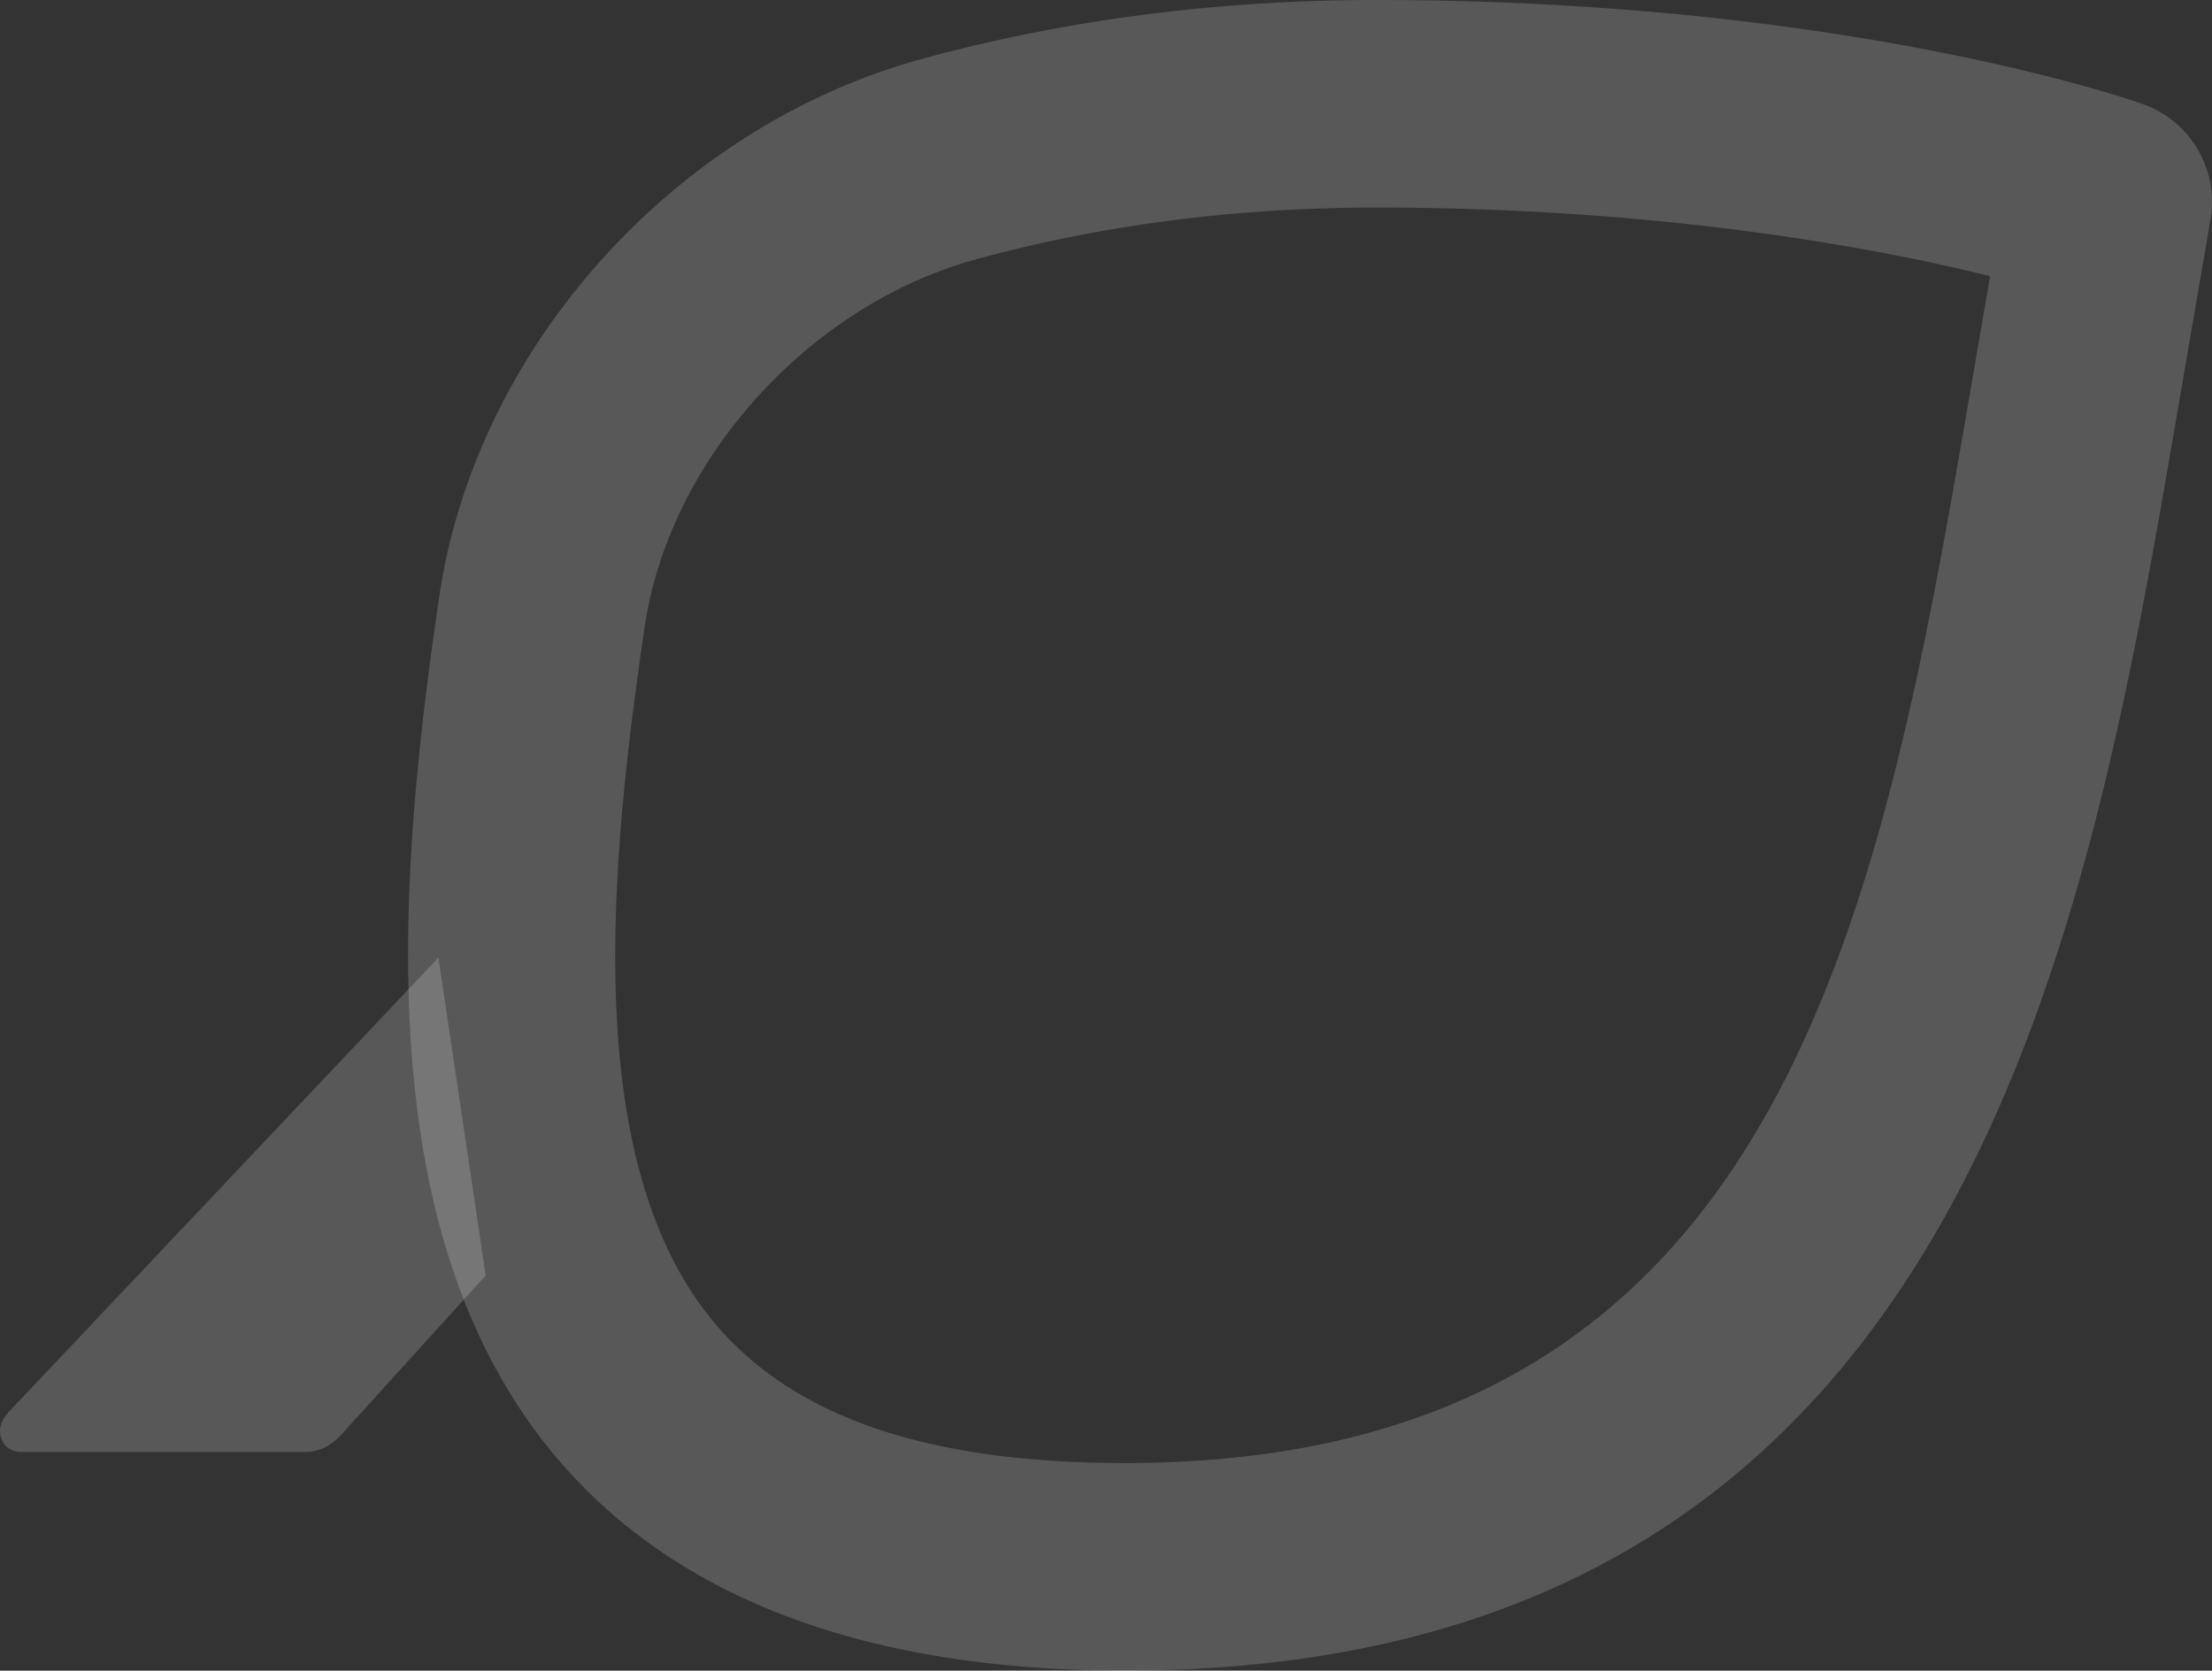
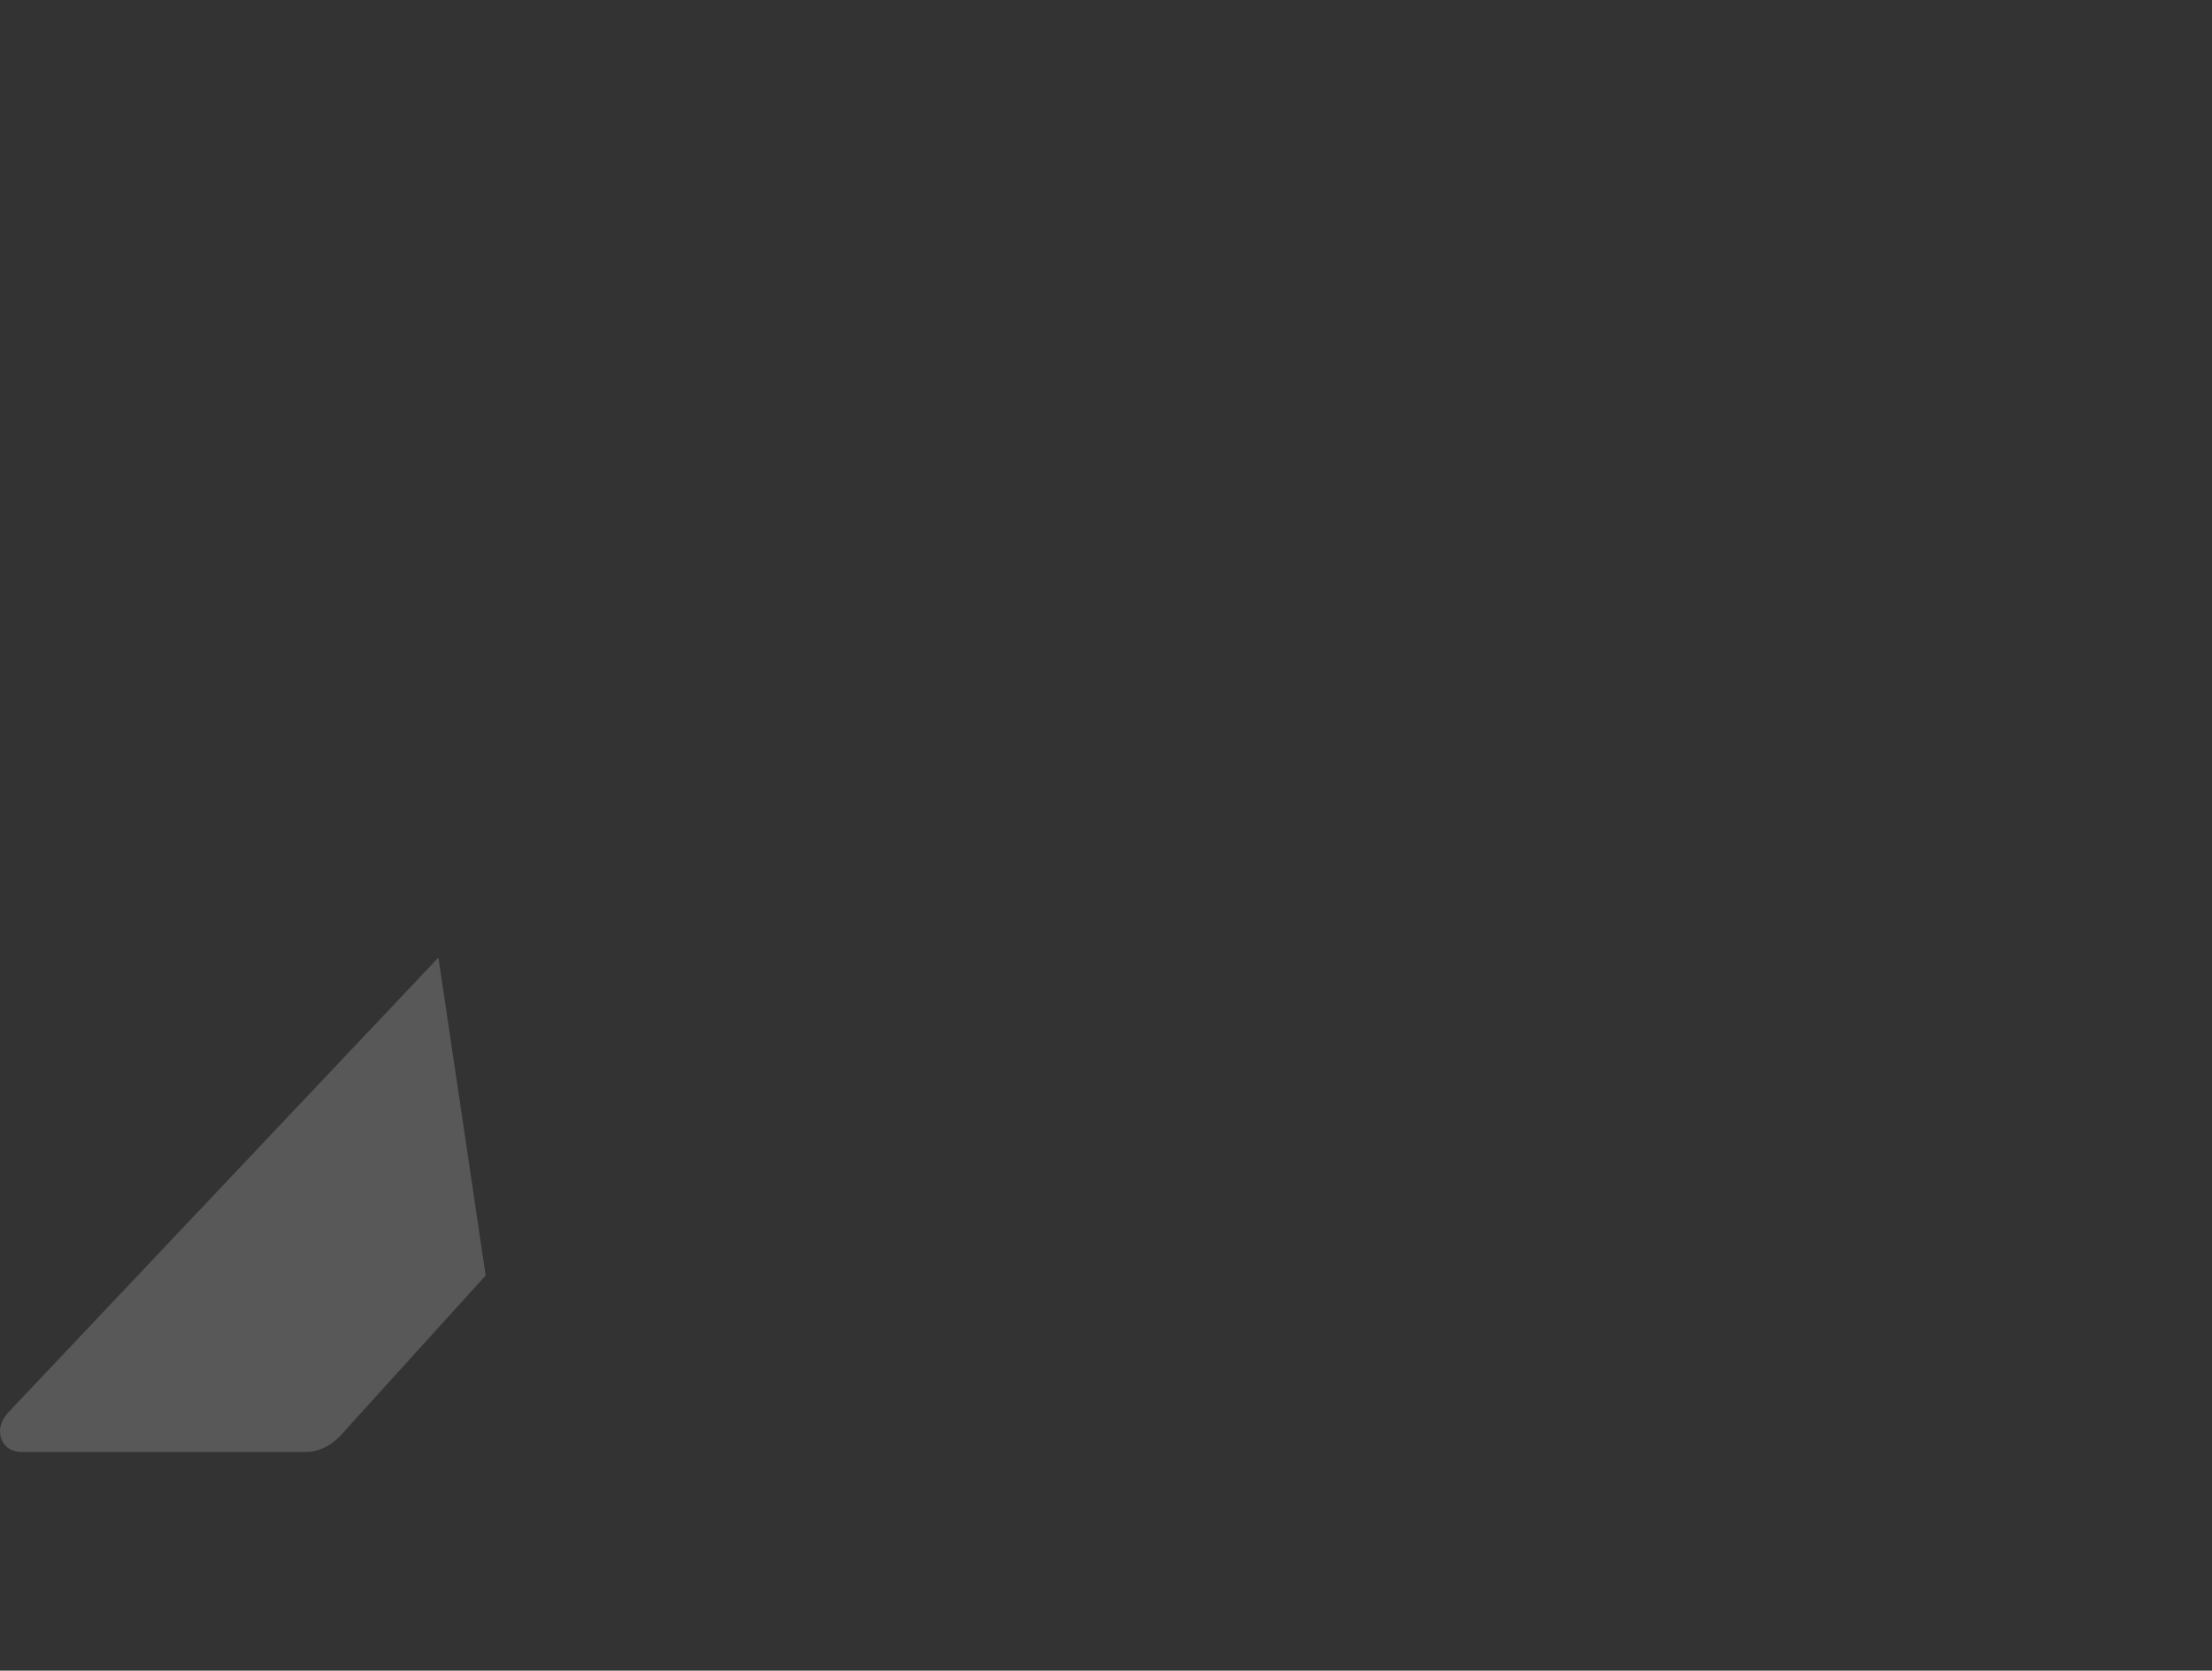
<svg xmlns="http://www.w3.org/2000/svg" width="2117.645" height="1599.729" viewBox="0 0 2117.645 1599.729">
  <rect x="0" y="0" width="2117.645" height="1599.729" fill="#333333" stroke="none" />
  <g id="Group_48" data-name="Group 48" transform="translate(-138.441 -3196)">
-     <path id="Path_88" data-name="Path 88" d="M994.989,1599.728c-244.393,0-426.376-67.344-540.861-200.155C274.68,1191.427,295.135,863.531,338.772,570.2c35.4-237.716,225.177-448.94,461.518-513.672C937.263,19.023,1083.736,0,1235.7,0c448.553,0,722.5,95.578,733.934,99.642a99.416,99.416,0,0,1,64.654,110.46L2001.82,399.129c-87.064,506.667-206.308,1200.6-1006.831,1200.6M1235.7,198.761c-134.223,0-263.048,16.642-382.913,49.482C692.657,292.095,559.15,439.806,535.405,599.458c-37.059,248.786-57.785,522.961,69.279,670.324,76.072,88.263,203.754,131.166,390.305,131.166,632.994,0,723.445-526.405,810.934-1035.491l17.359-101.035c-105.486-26.144-310.808-65.66-587.577-65.66" transform="translate(220.356 3196)" fill="rgba(255,255,255,0.18)" />
-     <path id="Path_87" data-name="Path 87" d="M708.284,47.382,295.9,483.57c-6.928,8.283-8.96,16.565-6.018,24.615,2.109,5.786,7.3,12.656,20.068,12.656H580.795c14.108,0,26.958-6.986,38.1-20.552L753.53,351.823Z" transform="translate(-150.133 4065.541)" fill="rgba(255,255,255,0.18)" />
+     <path id="Path_87" data-name="Path 87" d="M708.284,47.382,295.9,483.57c-6.928,8.283-8.96,16.565-6.018,24.615,2.109,5.786,7.3,12.656,20.068,12.656H580.795c14.108,0,26.958-6.986,38.1-20.552L753.53,351.823" transform="translate(-150.133 4065.541)" fill="rgba(255,255,255,0.18)" />
  </g>
</svg>